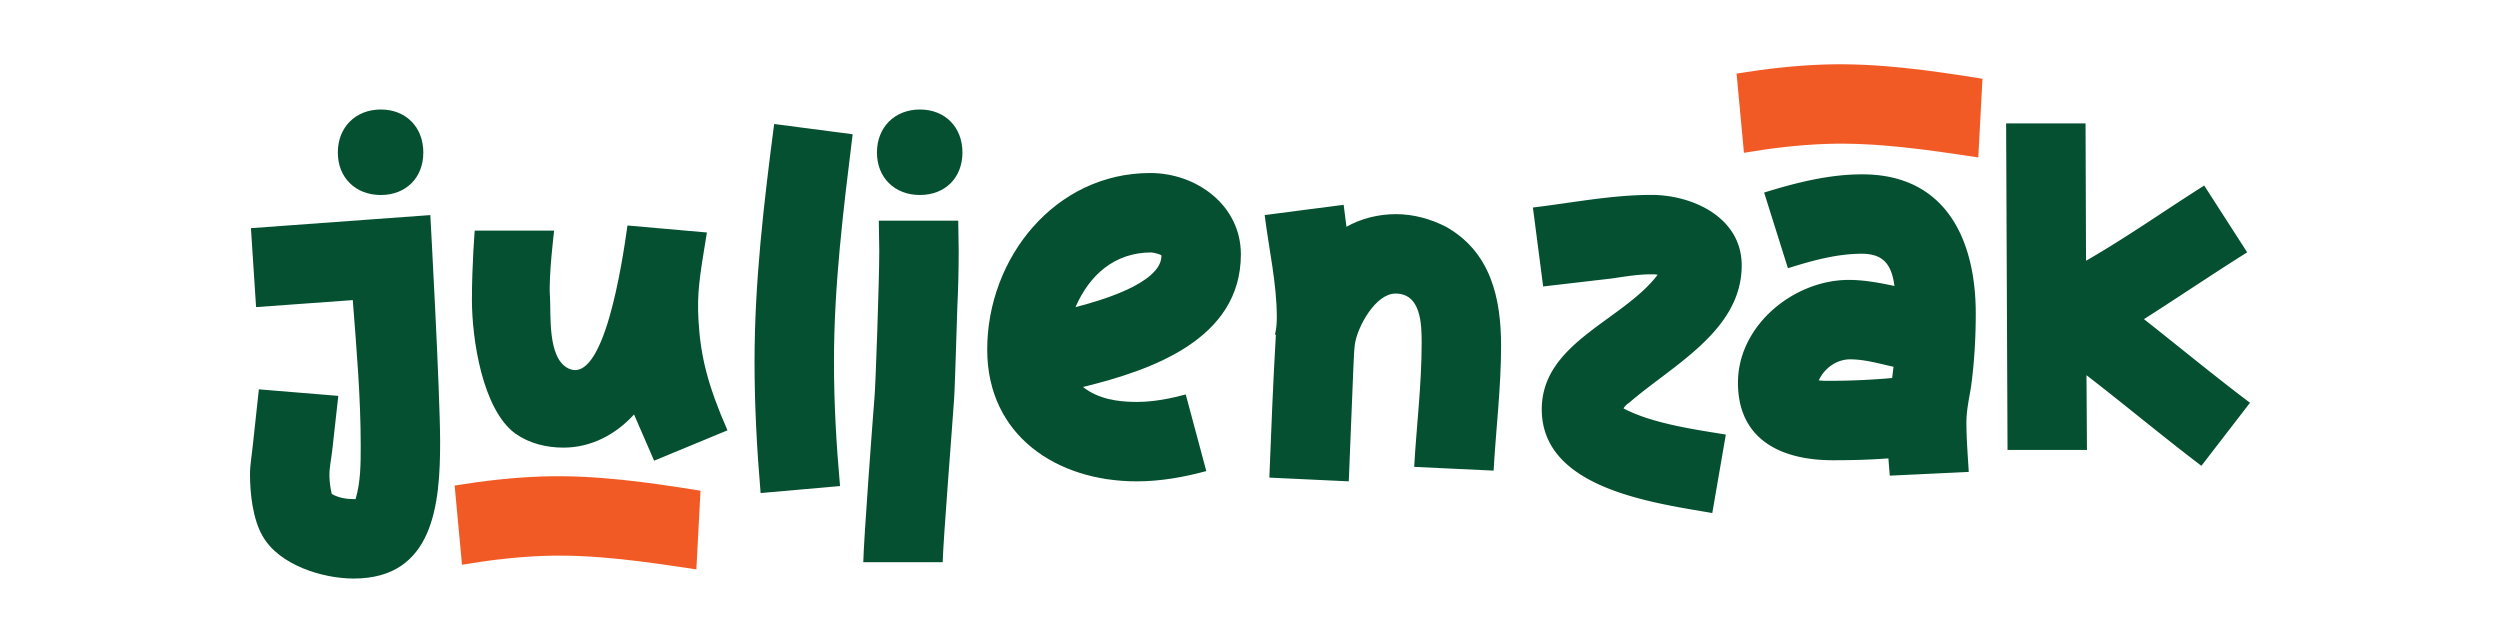
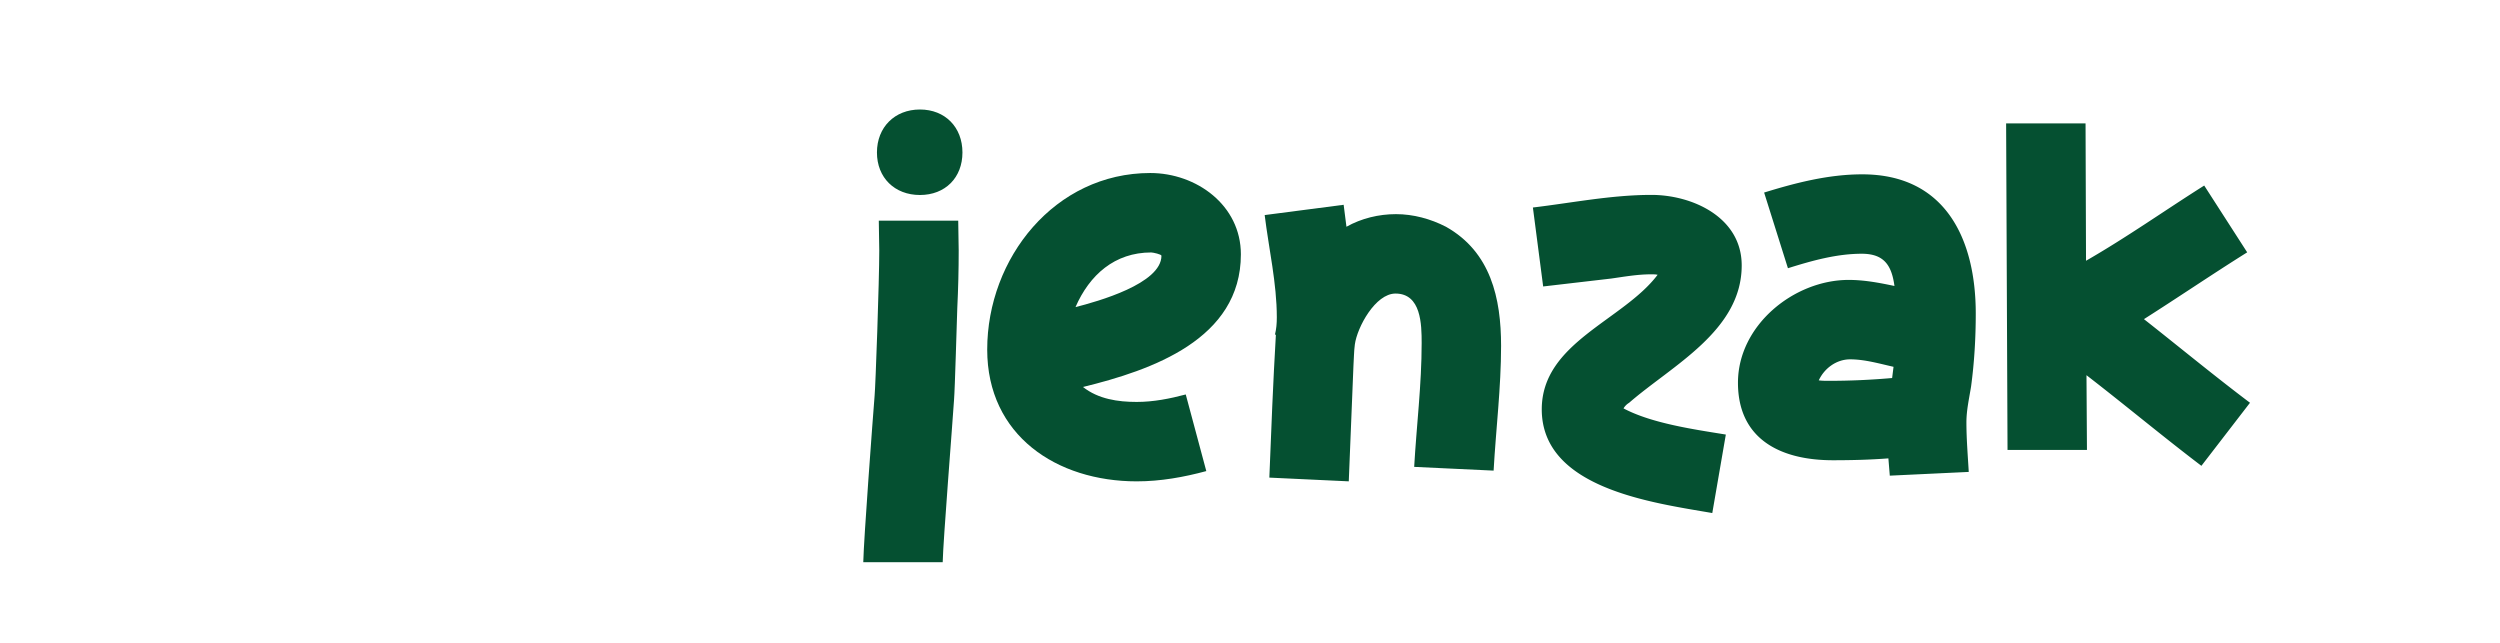
<svg xmlns="http://www.w3.org/2000/svg" id="Calque_1" data-name="Calque 1" viewBox="0 0 1552.43 399.17">
  <defs>
    <style>.cls-1{fill:#f15a24}.cls-2{fill:#055031}</style>
  </defs>
-   <path d="m155.82 141.68 111.4-8.12s6.09 110.53 6.09 140.99c0 38.58-4.06 84.71-53.67 84.71-19.44 0-46.42-8.41-56.57-26.4-6.09-10.44-7.83-26.4-7.83-38.29 0-6.09 1.16-11.89 1.74-17.99l3.77-34.81 49.32 4.06-3.77 33.94c-.58 5.22-1.74 10.15-1.74 15.38 0 3.77.58 7.83 1.45 11.6 4.06 2.32 8.99 3.19 13.63 3.19h1.16c3.19-10.73 3.19-22.05 3.19-33.36 0-30.17-2.61-60.05-4.93-90.22l-60.05 4.35-3.19-49.03ZM236.47 68c15.67 0 26.4 11.02 26.4 26.69s-10.73 26.4-26.4 26.4-26.69-10.73-26.69-26.4S220.8 68 236.47 68Zm107.63 75.2s-3.49 28.58-2.61 40.6c.78 10.73-1.76 38.17 11.17 44.84 22.4 11.55 33.8-66 36.99-88.62l49.32 4.35c-4.77 28.64-6.16 38.08-5.22 54.68 1.26 22.29 5.8 40.32 17.99 68.17l-45.55 18.86c-4.06-9.57-8.41-19.15-12.47-28.72-11.31 12.47-26.69 20.6-43.81 20.6-10.73 0-21.18-2.61-29.88-8.7-20.6-15.09-26.98-59.18-26.98-82.97 0-22.05 1.74-43.08 1.74-43.08h49.32Zm185.37-59.83c-5.8 47-11.6 93.99-11.6 141.28 0 25.82 1.45 51.35 3.77 77.17l-49.32 4.35c-2.32-27.27-3.77-54.25-3.77-81.52 0-49.61 5.8-98.63 12.18-147.66l48.74 6.38Z" class="cls-2" />
-   <path d="M432.42 353.57c-31.45-4.73-62.9-9.46-94.34-8.39-17.17.59-34.1 2.62-51.19 5.52l-4.58-49.19c18.05-2.94 35.95-5 54.08-5.62 32.99-1.13 65.79 3.56 98.61 8.82l-2.58 48.85Z" class="cls-1" />
  <path d="m595.03 137.04.29 18.57c0 11.89-.29 23.79-.87 35.68-.29 7.25-1.45 50.48-2.03 57.15-.87 13.63-6.74 87.3-7.03 100.65h-49.32c.29-14.21 5.87-88.75 7.03-103.26.58-5.8 2.9-71.36 2.9-90.22l-.29-18.57h49.32ZM571.25 68c15.67 0 26.4 11.02 26.4 26.69s-10.73 26.4-26.4 26.4-26.69-10.73-26.69-26.4S555.58 68 571.25 68Zm177.83 224.53c-13.92 3.77-28.43 6.38-43.22 6.38-49.61 0-92.83-28.43-92.83-81.81 0-56.86 42.06-109.66 101.24-109.66 28.72 0 56.28 20.02 56.28 50.48 0 52.8-55.41 71.94-98.05 82.39 9.57 7.54 21.76 9.28 33.36 9.28 10.44 0 20.6-2.03 30.46-4.64l12.76 47.58ZM721.23 158.8c0-.87-5.22-2.03-6.38-2.03-22.63 0-38.29 13.92-47 33.94 13.63-3.48 53.38-14.51 53.38-31.91Zm113.14-31.62 1.74 13.63c9.28-5.22 20.02-7.83 30.75-7.83s21.47 2.9 31.04 7.83c27.85 15.67 34.23 44.38 34.23 73.97 0 25.82-3.19 51.64-4.64 77.46l-49.32-2.32c1.45-25.53 4.64-51.06 4.64-76.88 0-11.6-.29-30.75-16.25-30.75-12.47 0-23.79 20.89-25.24 31.62-.58 4.35-.58 8.99-.87 13.34l-2.9 71.65-49.32-2.32c1.16-29.59 2.32-59.18 4.06-88.77h-.58c.87-3.48 1.16-6.96 1.16-10.73 0-21.18-4.93-42.35-7.54-63.53l49.03-6.38Z" class="cls-2" />
-   <path d="M1228.47 97.76c-31.45-4.73-62.9-9.46-94.34-8.39-17.17.59-34.1 2.62-51.19 5.52l-4.58-49.19c18.05-2.94 35.95-5 54.08-5.62 32.99-1.13 65.79 3.56 98.61 8.82l-2.58 48.85Z" class="cls-1" />
  <path d="M951.88 128.86c24.37-2.9 48.74-7.83 73.68-7.83s55.99 13.63 55.99 43.8c0 40.61-43.22 62.08-69.91 85.29a9.997 9.997 0 0 0-3.48 3.48c17.41 9.28 43.81 13.05 63.53 16.25l-8.41 48.74c-36.55-6.38-105.89-15.09-105.89-64.4 0-41.48 50.48-55.12 71.94-83.55-1.16-.29-2.61-.29-4.06-.29-8.41 0-16.54 1.45-24.66 2.61l-42.35 4.93-6.38-49.03Zm143.6-9.29c19.73-6.09 40.03-11.31 60.92-11.31 51.93 0 70.49 40.61 70.49 86.45 0 15.08-.87 30.17-2.9 45.25-1.16 7.25-2.9 14.79-2.9 22.34 0 10.15.87 20.6 1.45 30.75l-49.03 2.32-.87-10.73c-11.31.87-22.92 1.16-34.52 1.16-31.62 0-58.89-12.47-58.89-48.16s34.81-63.82 68.75-63.82c9.57 0 18.86 1.74 28.43 3.77-1.74-12.77-6.38-20.02-20.31-20.02-15.67 0-31.04 4.35-45.84 8.99l-14.79-47Zm40.32 116.91c13.05 0 26.11-.58 39.16-1.74l.87-6.96c-8.99-2.03-17.98-4.64-26.98-4.64-8.41 0-15.96 5.51-19.44 13.05 2.03.29 4.35.29 6.38.29Zm159.27-159.84.29 85.29c25.24-14.5 49.03-31.33 73.39-46.71l26.69 41.48c-21.76 13.63-42.65 27.85-64.11 41.48 21.76 17.12 43.51 35.1 65.85 51.93l-30.17 39.16c-24.08-18.28-47.29-37.71-71.36-56.28l.29 46.42h-49.32l-.87-202.78h49.32Z" class="cls-2" />
</svg>